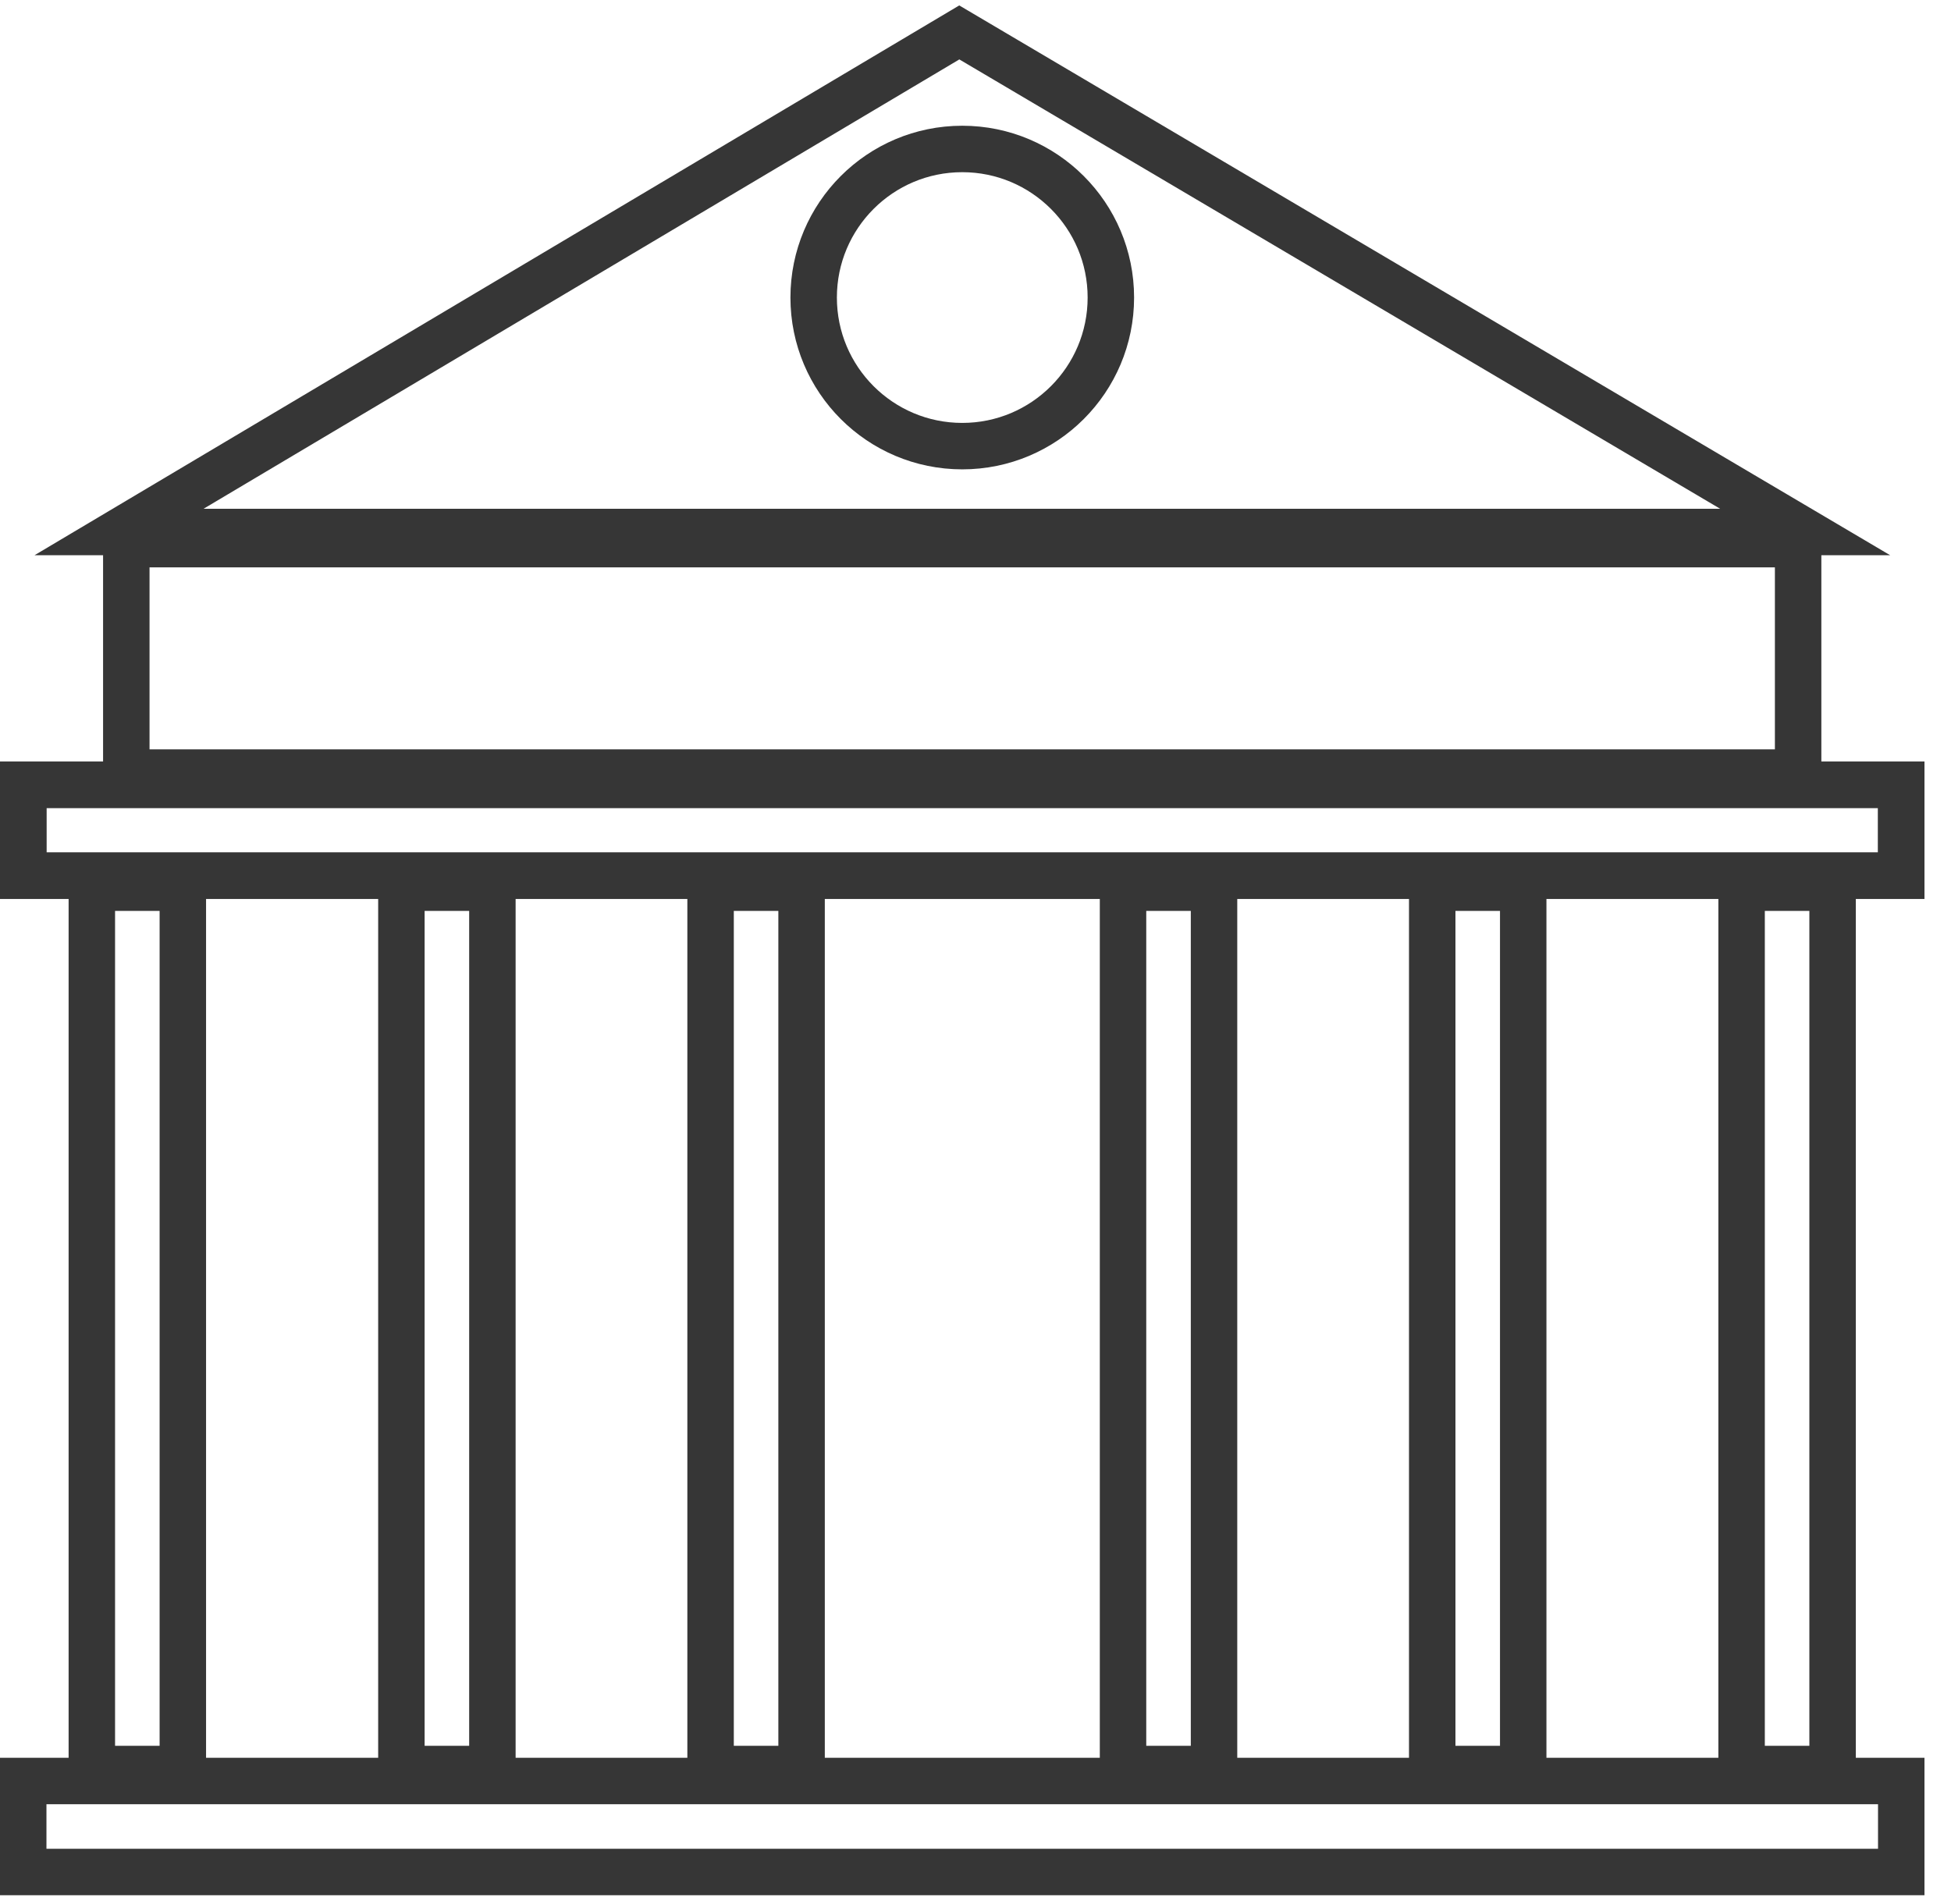
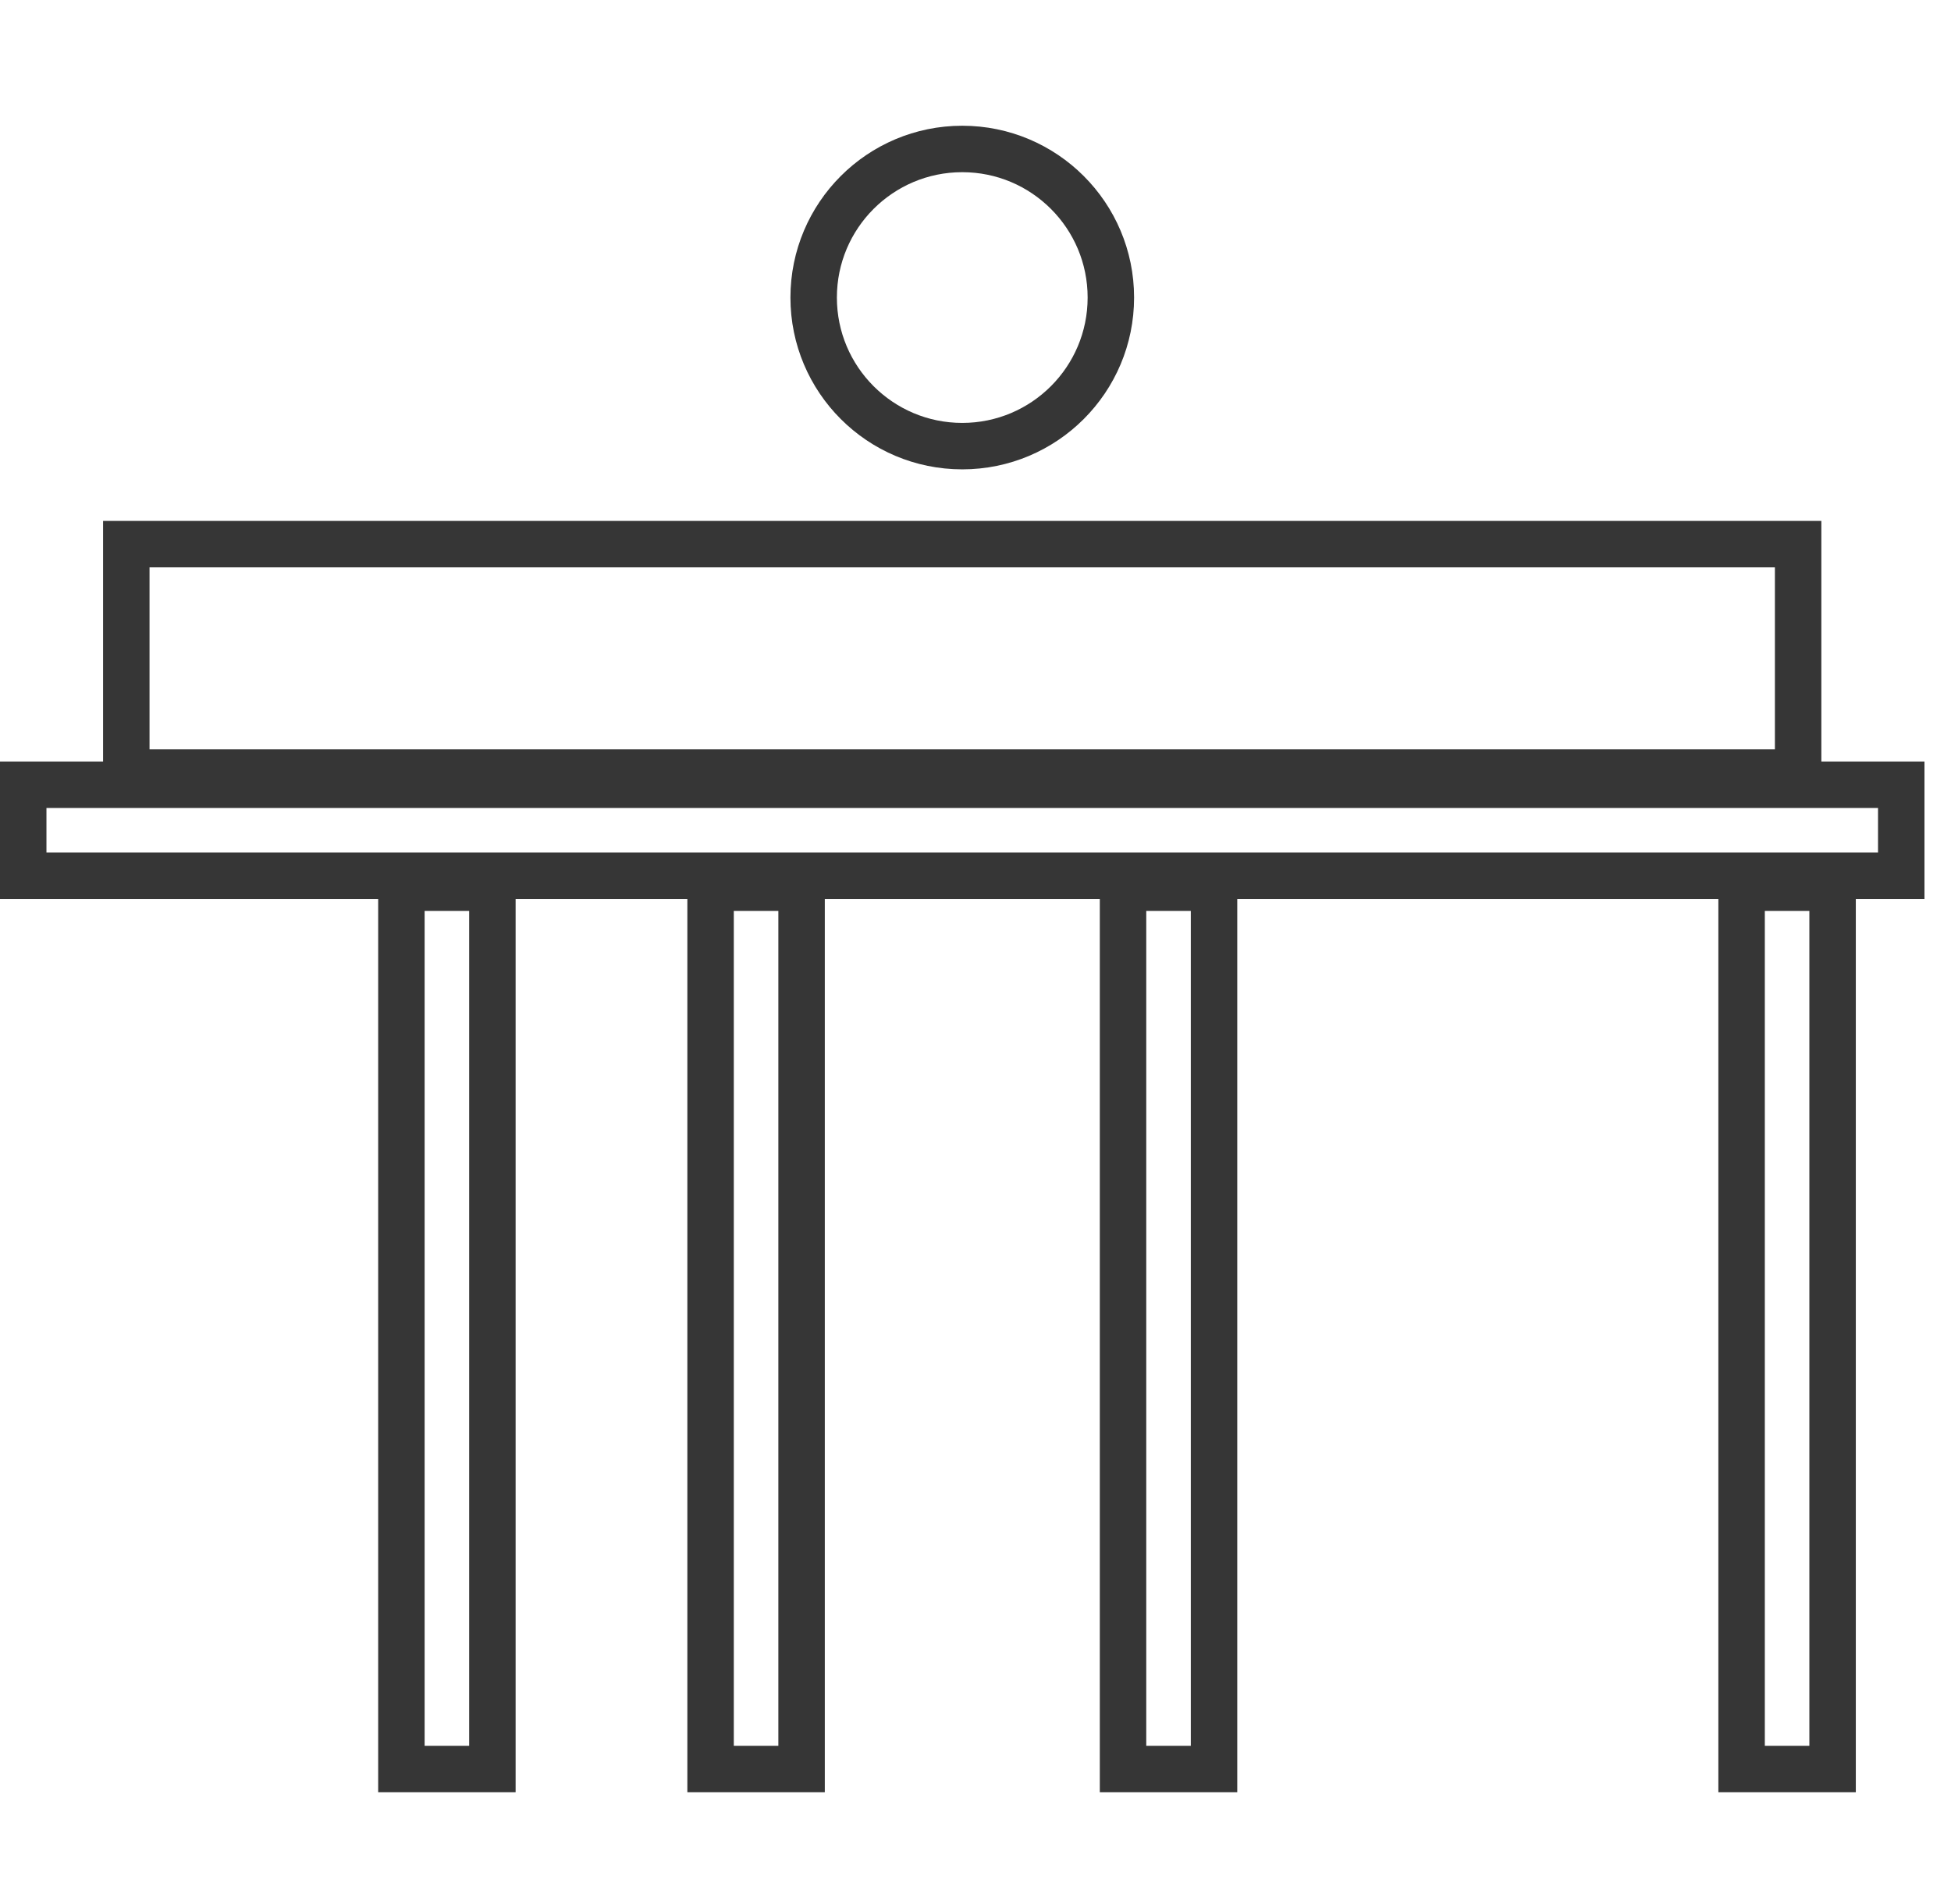
<svg xmlns="http://www.w3.org/2000/svg" width="42" height="41" viewBox="0 0 42 41" fill="none">
-   <path d="M38.861 11.454H2.562L20.651 0.698L38.861 11.454Z" stroke="#363636" />
-   <rect x="0.5" y="16.895" width="40.429" height="1.959" stroke="#363636" />
  <rect x="0.5" y="16.895" width="40.429" height="1.959" stroke="#363636" />
  <rect x="2.719" y="11.715" width="35.99" height="4.918" stroke="#363636" />
-   <rect x="0.5" y="38.344" width="40.429" height="1.959" stroke="#363636" />
-   <rect x="1.977" y="38.086" width="18.975" height="1.959" transform="rotate(-90 1.977 38.086)" stroke="#363636" />
  <rect x="8.641" y="38.086" width="18.975" height="1.959" transform="rotate(-90 8.641 38.086)" stroke="#363636" />
  <rect x="15.297" y="38.086" width="18.975" height="1.959" transform="rotate(-90 15.297 38.086)" stroke="#363636" />
  <rect x="24.176" y="38.086" width="18.975" height="1.959" transform="rotate(-90 24.176 38.086)" stroke="#363636" />
-   <rect x="30.832" y="38.086" width="18.975" height="1.959" transform="rotate(-90 30.832 38.086)" stroke="#363636" />
  <rect x="37.492" y="38.086" width="18.975" height="1.959" transform="rotate(-90 37.492 38.086)" stroke="#363636" />
  <circle cx="20.715" cy="6.406" r="3.199" stroke="#363636" />
</svg>